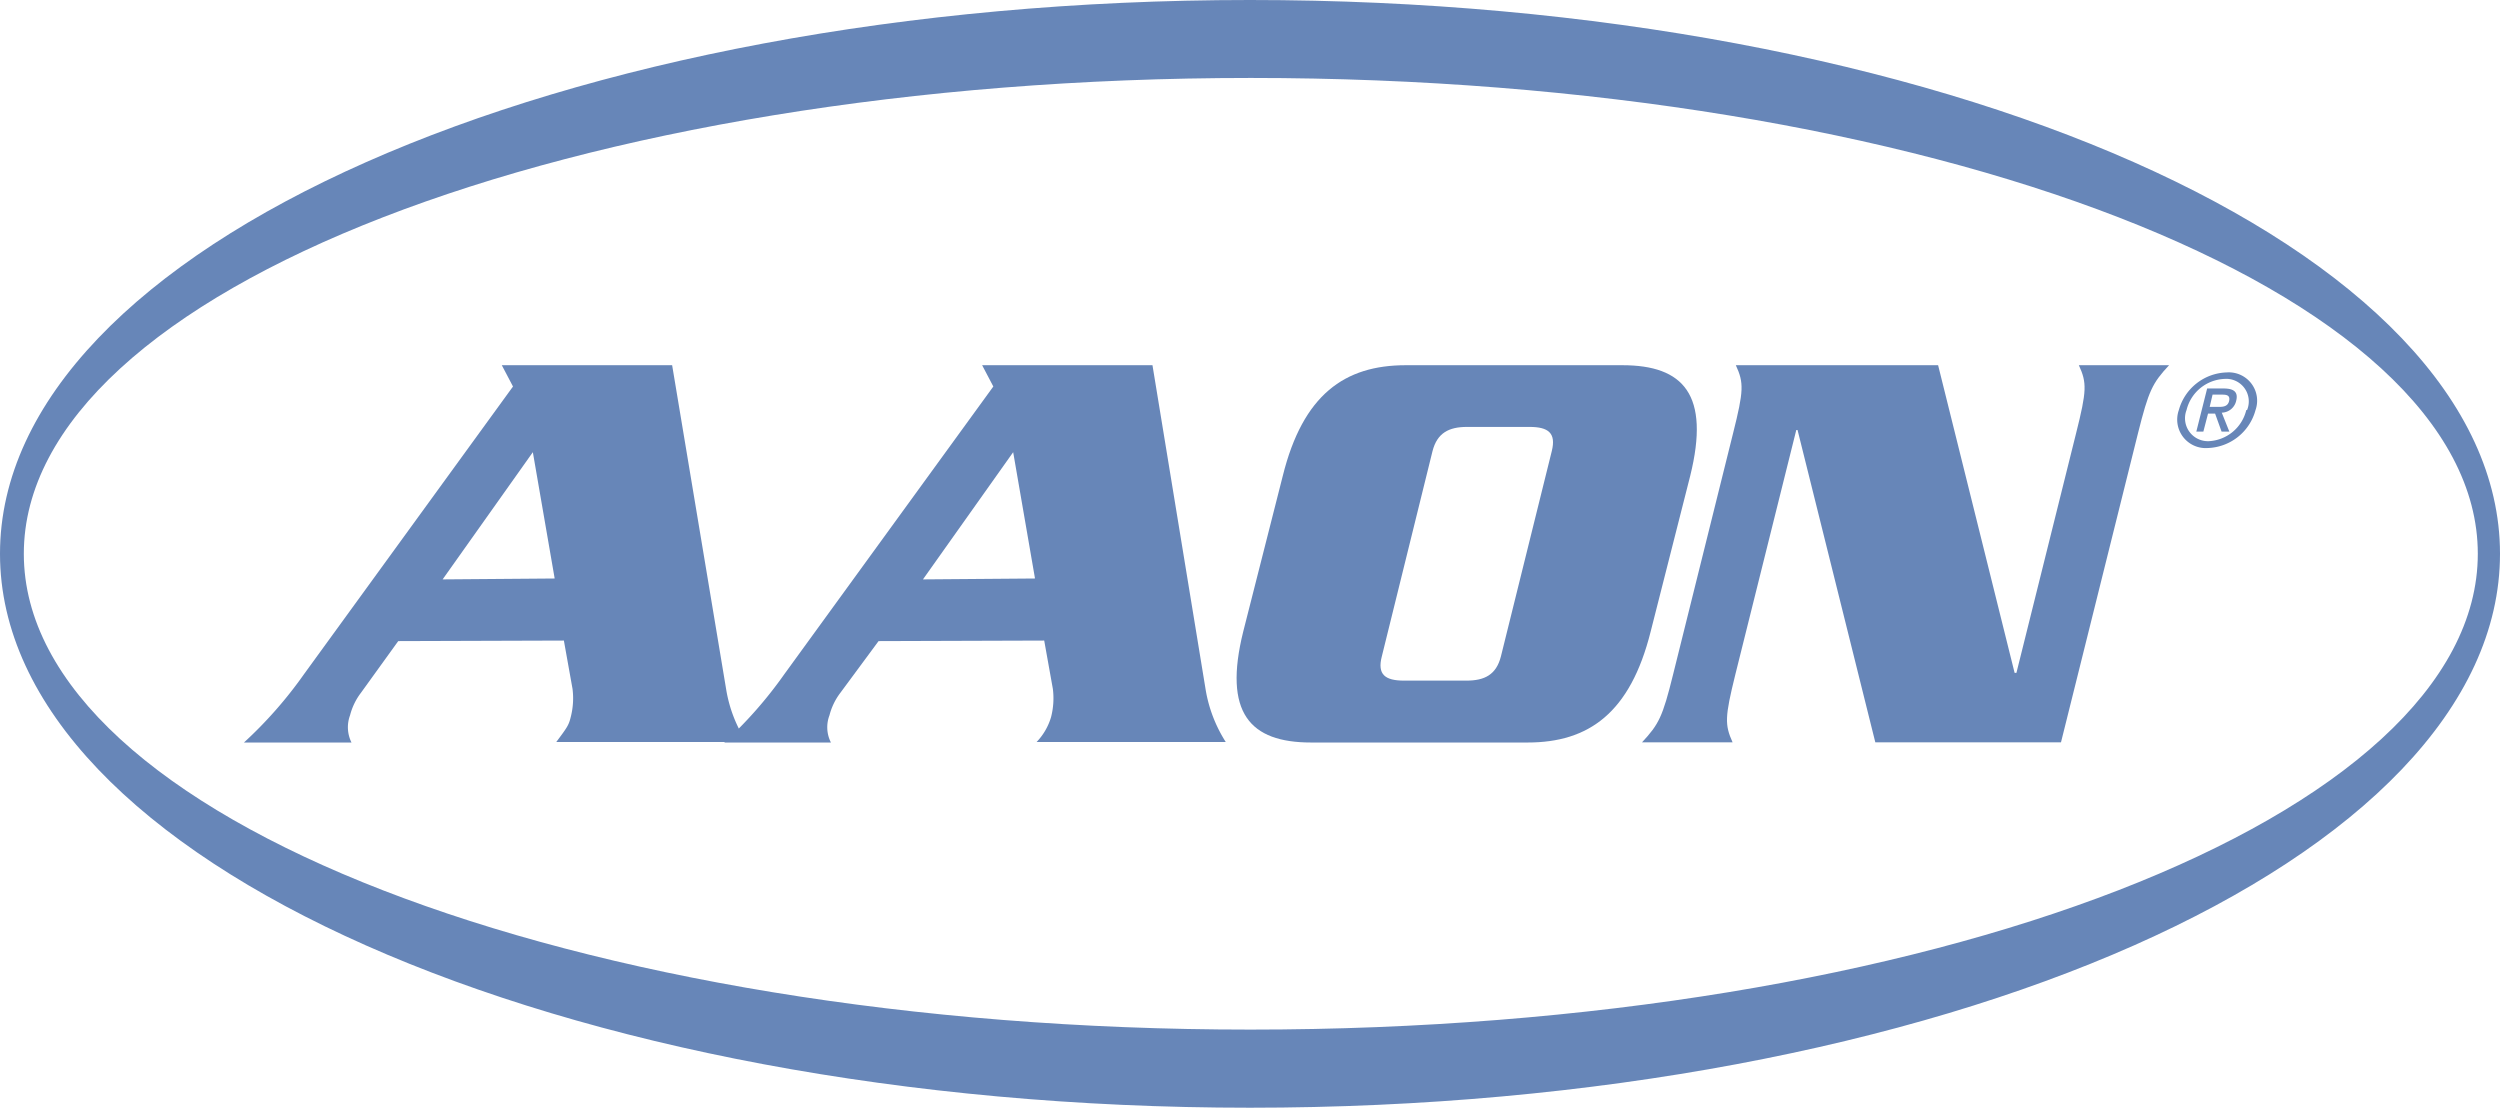
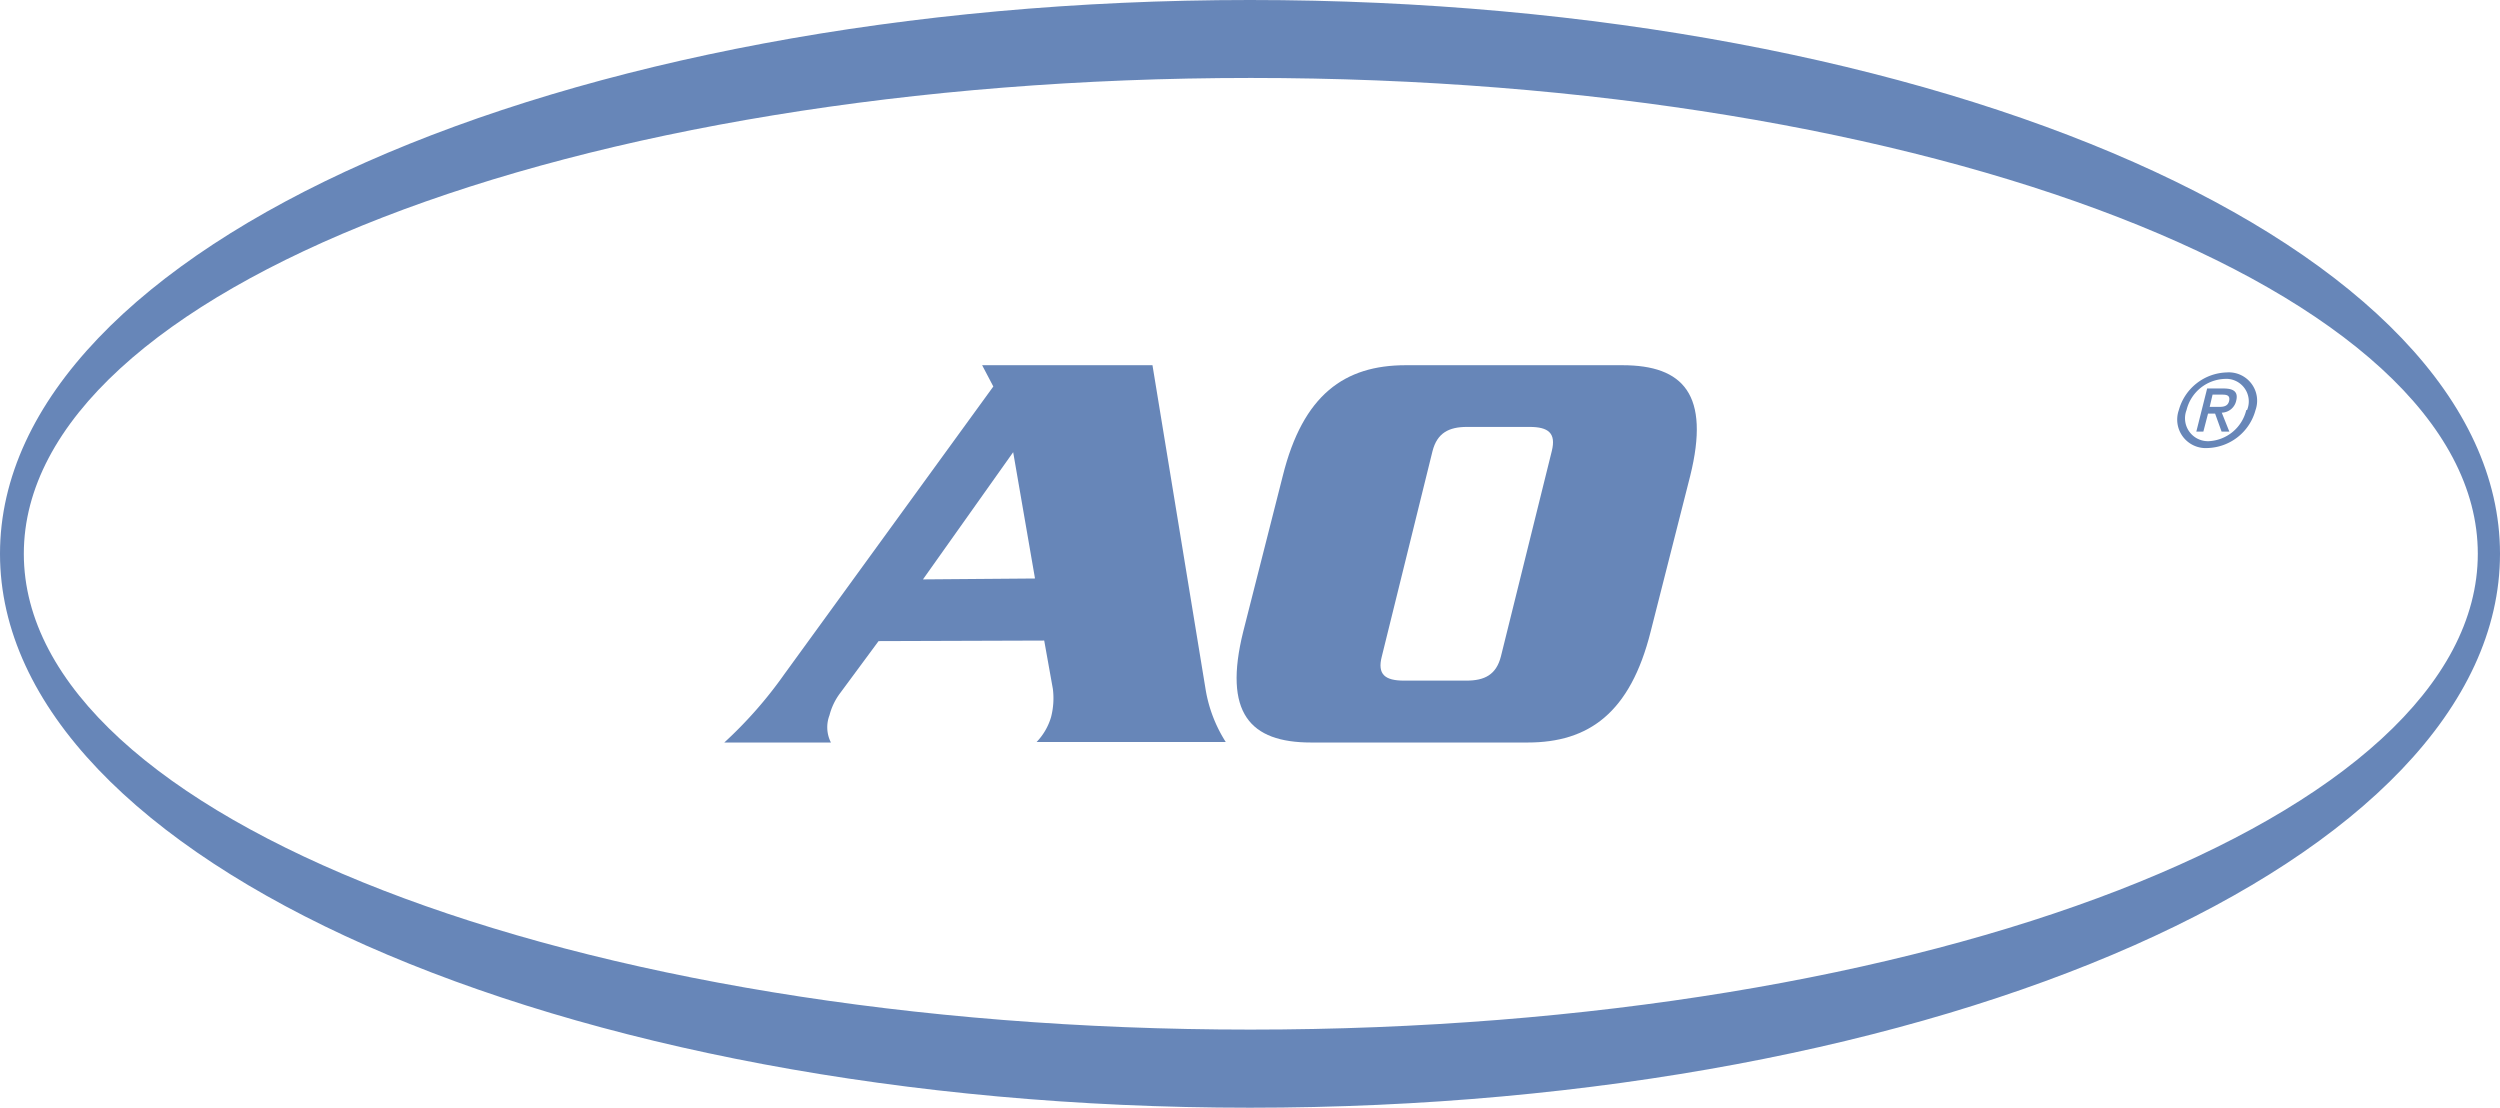
<svg xmlns="http://www.w3.org/2000/svg" id="Layer_1" data-name="Layer 1" viewBox="0 0 138.55 61.39">
  <defs>
    <style>.cls-1{fill:#6786b8;}</style>
  </defs>
  <title>aaon</title>
  <path class="cls-1" d="M69.27,0C31,0,0,13.74,0,30.69s31,30.7,69.27,30.7,69.28-13.75,69.28-30.7S107.54,0,69.27,0m0,57.06c-37.53,0-67.95-11.8-67.95-26.37s30.42-26.37,68-26.37,68,11.81,68,26.37-30.43,26.37-68,26.37" />
-   <path class="cls-1" d="M22.07,35.53,20,38.4a3.47,3.47,0,0,0-.6,1.24,1.9,1.9,0,0,0,.08,1.51H13.52a23.48,23.48,0,0,0,3.33-3.79L28.43,21.42l-.62-1.18h9.44l3,18a7.61,7.61,0,0,0,1.12,2.88H30.83c.59-.79.69-.92.8-1.38a4.17,4.17,0,0,0,.1-1.56l-.48-2.68Zm8.67-3.47-1.21-7-5,7.05Z" />
  <path class="cls-1" d="M48.69,35.53,46.57,38.4a3.47,3.47,0,0,0-.6,1.24,1.86,1.86,0,0,0,.08,1.51H40.14a23.48,23.48,0,0,0,3.33-3.79L55.05,21.42l-.62-1.18h9.44l2.95,18a7.77,7.77,0,0,0,1.11,2.88H57.45a3.36,3.36,0,0,0,.8-1.38,4.17,4.17,0,0,0,.1-1.56l-.48-2.68Zm8.67-3.47-1.21-7-5,7.05Z" />
  <path class="cls-1" d="M71.09,26.38c1.12-4.51,3.43-6.14,6.82-6.14h12c3.39,0,4.88,1.63,3.76,6.14L91.48,35c-1.13,4.51-3.43,6.15-6.82,6.15h-12c-3.39,0-4.88-1.64-3.76-6.15Zm5.49,10c-.26,1,.18,1.34,1.23,1.34h3.46c1,0,1.65-.32,1.91-1.34L86,25c.25-1-.19-1.34-1.23-1.34H81.3c-1,0-1.65.33-1.91,1.34Z" />
-   <path class="cls-1" d="M99.62,23.83h-.07L96.17,37.39c-.58,2.35-.59,2.77-.15,3.75H91c.93-1,1.14-1.4,1.72-3.75L96.05,24c.59-2.35.6-2.78.15-3.76h11.21l4.24,17.05h.1L115.06,24c.59-2.35.6-2.78.15-3.76h5c-.93,1-1.13,1.41-1.72,3.76l-4.27,17.14H103.93Z" />
  <path class="cls-1" d="M125,22.73a2.84,2.84,0,0,1-2.65,2.1,1.58,1.58,0,0,1-1.6-2.1,2.84,2.84,0,0,1,2.65-2.09,1.57,1.57,0,0,1,1.6,2.09m-.47,0A1.25,1.25,0,0,0,123.27,21a2.26,2.26,0,0,0-2.09,1.72,1.27,1.27,0,0,0,1.23,1.73,2.25,2.25,0,0,0,2.08-1.73m-2.38,1.2h-.39l.6-2.39h.91c.58,0,.82.2.7.68a.84.84,0,0,1-.8.66l.42,1.05h-.43l-.36-1h-.39Zm.82-1.37c.24,0,.54,0,.61-.34s-.2-.34-.44-.34h-.48l-.16.68Z" />
</svg>